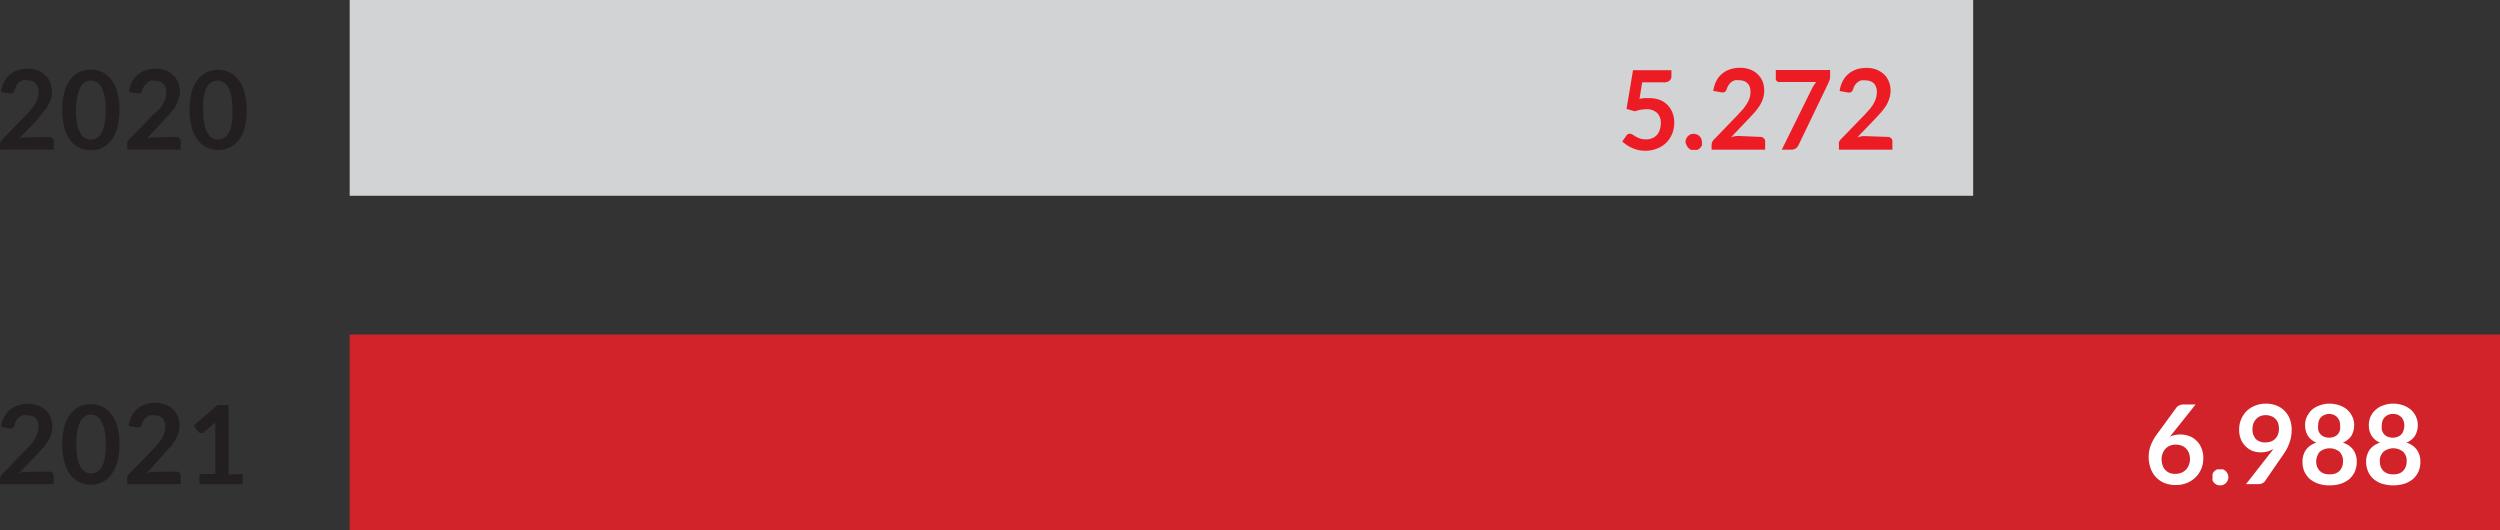
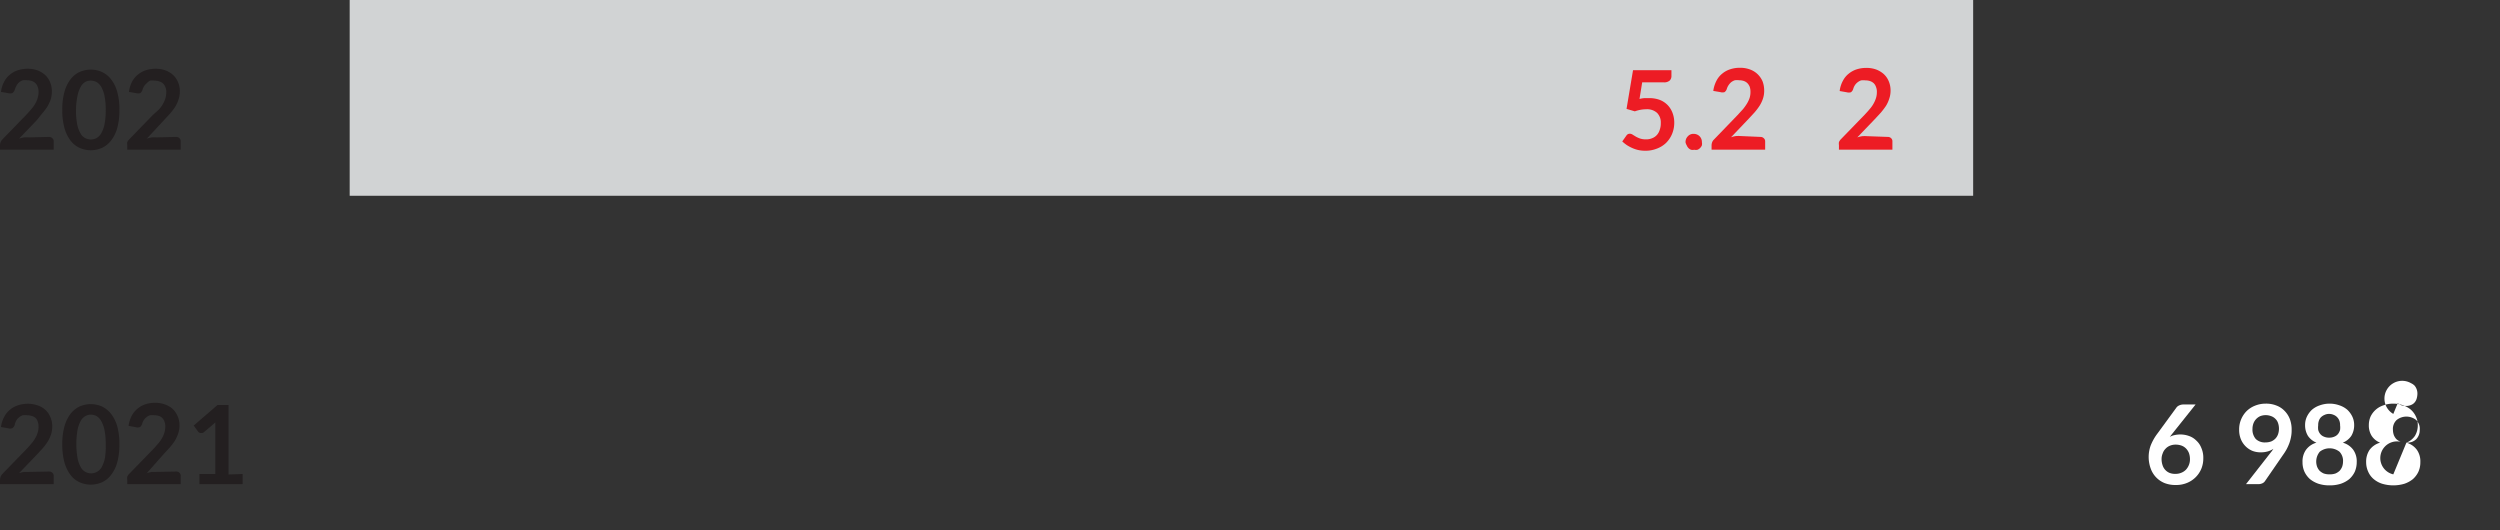
<svg xmlns="http://www.w3.org/2000/svg" viewBox="0 0 204.33 43.34">
  <rect x="0" y="0" width="204.33" height="43.34" fill="#333333" stroke="none" />
  <g id="Layer_2" data-name="Layer 2">
    <g id="Layer_1-2" data-name="Layer 1">
      <path d="M4,11.19a.38.38,0,0,1,.28.11.33.33,0,0,1,.11.26v.67H0v-.37a.79.79,0,0,1,.05-.24.74.74,0,0,1,.14-.22l1.94-2c.16-.17.31-.33.43-.48a2.5,2.5,0,0,0,.32-.45A1.84,1.84,0,0,0,3.08,8a1.61,1.61,0,0,0,.07-.49,1,1,0,0,0-.07-.41.75.75,0,0,0-.18-.3.83.83,0,0,0-.3-.18,1.12,1.12,0,0,0-.38-.06,1.36,1.36,0,0,0-.36,0,1,1,0,0,0-.29.16A1,1,0,0,0,1.35,7a1.51,1.51,0,0,0-.13.29A.51.51,0,0,1,1,7.61a.63.63,0,0,1-.35,0l-.57-.1a2.31,2.31,0,0,1,.26-.83,1.79,1.79,0,0,1,.47-.58,2,2,0,0,1,.65-.36,2.56,2.56,0,0,1,.79-.12,2.3,2.3,0,0,1,.81.13,1.89,1.89,0,0,1,.63.38,1.67,1.67,0,0,1,.4.58,1.91,1.91,0,0,1,.15.76,2.35,2.35,0,0,1-.1.67,3.19,3.19,0,0,1-.28.59,4.81,4.81,0,0,1-.41.54L3,9.83l-1.44,1.5a2.22,2.22,0,0,1,.41-.1,2.87,2.87,0,0,1,.39,0Z" fill="#231f20" />
      <path d="M9.76,9a5.32,5.32,0,0,1-.18,1.47,2.87,2.87,0,0,1-.49,1,2,2,0,0,1-.74.61,2.26,2.26,0,0,1-1.86,0,2,2,0,0,1-.74-.61,3,3,0,0,1-.48-1A5.32,5.32,0,0,1,5.09,9,5.35,5.35,0,0,1,5.27,7.5a3,3,0,0,1,.48-1,2,2,0,0,1,.74-.61,2.26,2.26,0,0,1,1.86,0,2,2,0,0,1,.74.61,2.87,2.87,0,0,1,.49,1A5.35,5.35,0,0,1,9.76,9ZM8.64,9a5.41,5.41,0,0,0-.1-1.17,2.51,2.51,0,0,0-.27-.74,1.11,1.11,0,0,0-.39-.39,1.07,1.07,0,0,0-.46-.11A1,1,0,0,0,7,6.68a1,1,0,0,0-.39.39,2.51,2.51,0,0,0-.27.74A6.14,6.14,0,0,0,6.21,9a6.21,6.21,0,0,0,.1,1.17,2.43,2.43,0,0,0,.27.73.91.91,0,0,0,.39.39,1,1,0,0,0,.45.11,1.07,1.07,0,0,0,.46-.11,1,1,0,0,0,.39-.39,2.43,2.43,0,0,0,.27-.73A5.48,5.48,0,0,0,8.64,9Z" fill="#231f20" />
      <path d="M14.39,11.19a.38.38,0,0,1,.28.11.33.33,0,0,1,.1.26v.67H10.4v-.37a.75.75,0,0,1,0-.24.78.78,0,0,1,.15-.22l1.94-2L13,8.94a2.5,2.5,0,0,0,.32-.45,2.29,2.29,0,0,0,.2-.46,2,2,0,0,0,.07-.49,1,1,0,0,0-.07-.41.77.77,0,0,0-.19-.3A.71.71,0,0,0,13,6.65a1.12,1.12,0,0,0-.38-.06,1.36,1.36,0,0,0-.36,0A.9.9,0,0,0,12,6.8a1,1,0,0,0-.22.24,1.08,1.08,0,0,0-.13.29.51.51,0,0,1-.19.28.63.63,0,0,1-.35,0l-.57-.1a2.53,2.53,0,0,1,.25-.83,2,2,0,0,1,1.13-.94,2.56,2.56,0,0,1,.79-.12,2.3,2.3,0,0,1,.81.13,2,2,0,0,1,.63.38,1.82,1.82,0,0,1,.4.58,1.91,1.91,0,0,1,.15.76,2,2,0,0,1-.11.67,3.15,3.15,0,0,1-.27.59,6.42,6.42,0,0,1-.41.54l-.49.53L12,11.33a2.22,2.22,0,0,1,.41-.1,2.87,2.87,0,0,1,.39,0Z" fill="#231f20" />
-       <path d="M20.16,9A5.32,5.32,0,0,1,20,10.45a3,3,0,0,1-.49,1,2,2,0,0,1-.75.61,2.17,2.17,0,0,1-.92.2,2.22,2.22,0,0,1-.93-.2,2,2,0,0,1-.74-.61,3,3,0,0,1-.49-1A5.77,5.77,0,0,1,15.49,9a5.79,5.79,0,0,1,.17-1.48,3,3,0,0,1,.49-1,2,2,0,0,1,.74-.61,2.22,2.22,0,0,1,.93-.2,2.17,2.17,0,0,1,.92.2,2,2,0,0,1,.75.61,3,3,0,0,1,.49,1A5.35,5.35,0,0,1,20.16,9ZM19,9a6.14,6.14,0,0,0-.1-1.17,2.51,2.51,0,0,0-.27-.74,1.06,1.06,0,0,0-.4-.39,1,1,0,0,0-.45-.11,1.07,1.07,0,0,0-.46.11,1,1,0,0,0-.38.39,2.51,2.51,0,0,0-.27.74A6.14,6.14,0,0,0,16.61,9a6.21,6.21,0,0,0,.1,1.17,2.43,2.43,0,0,0,.27.73,1,1,0,0,0,.38.39,1.07,1.07,0,0,0,.46.11,1,1,0,0,0,.45-.11,1,1,0,0,0,.4-.39,2.43,2.43,0,0,0,.27-.73A6.21,6.21,0,0,0,19,9Z" fill="#231f20" />
      <path d="M4,38.54a.37.37,0,0,1,.28.1.35.35,0,0,1,.11.27v.66H0V39.2a.76.76,0,0,1,.19-.46l1.94-2a6,6,0,0,0,.43-.48,2.5,2.5,0,0,0,.32-.45,1.69,1.69,0,0,0,.2-.46,1.57,1.57,0,0,0,.07-.49,1.07,1.07,0,0,0-.07-.41.75.75,0,0,0-.18-.3A.83.83,0,0,0,2.6,34a1.12,1.12,0,0,0-.38-.06,1.36,1.36,0,0,0-.36,0,1,1,0,0,0-.29.16,1,1,0,0,0-.22.24,1.51,1.51,0,0,0-.13.29A.48.48,0,0,1,1,35a.55.55,0,0,1-.35,0l-.57-.1a2.26,2.26,0,0,1,.26-.82,1.83,1.83,0,0,1,.47-.59,2,2,0,0,1,.65-.36A2.56,2.56,0,0,1,2.28,33a2.29,2.29,0,0,1,.81.14,1.72,1.72,0,0,1,.63.37,1.62,1.62,0,0,1,.4.59,1.84,1.84,0,0,1,.15.76,2.28,2.28,0,0,1-.1.66,3.19,3.19,0,0,1-.28.59,4.81,4.81,0,0,1-.41.54L3,37.17l-1.44,1.5a3.48,3.48,0,0,1,.41-.1l.39,0Z" fill="#231f20" />
      <path d="M9.76,36.32a5.45,5.45,0,0,1-.18,1.48,2.9,2.9,0,0,1-.49,1,1.94,1.94,0,0,1-.74.61,2.26,2.26,0,0,1-1.86,0,1.94,1.94,0,0,1-.74-.61,3.07,3.07,0,0,1-.48-1,5.45,5.45,0,0,1-.18-1.48,5.35,5.35,0,0,1,.18-1.48,3.13,3.13,0,0,1,.48-1,2.14,2.14,0,0,1,.74-.61,2.26,2.26,0,0,1,1.86,0,2.14,2.14,0,0,1,.74.61,3,3,0,0,1,.49,1A5.35,5.35,0,0,1,9.76,36.32Zm-1.12,0a5.48,5.48,0,0,0-.1-1.17,2.51,2.51,0,0,0-.27-.74A1.08,1.08,0,0,0,7.88,34a1,1,0,0,0-.46-.11A.88.88,0,0,0,7,34a.94.94,0,0,0-.39.38,2.51,2.51,0,0,0-.27.74,6.89,6.89,0,0,0,0,2.34,2.62,2.62,0,0,0,.27.74.94.94,0,0,0,.39.38,1,1,0,0,0,.45.11,1,1,0,0,0,.85-.49,2.62,2.62,0,0,0,.27-.74A5.48,5.48,0,0,0,8.64,36.32Z" fill="#231f20" />
      <path d="M14.39,38.54a.37.37,0,0,1,.28.1.35.35,0,0,1,.1.27v.66H10.4V39.2a.66.66,0,0,1,0-.23.7.7,0,0,1,.15-.23l1.94-2c.16-.16.3-.33.43-.48a2.5,2.5,0,0,0,.32-.45,2.07,2.07,0,0,0,.2-.46,1.93,1.93,0,0,0,.07-.49,1.07,1.07,0,0,0-.07-.41.77.77,0,0,0-.19-.3A.71.71,0,0,0,13,34a1.12,1.12,0,0,0-.38-.06,1.36,1.36,0,0,0-.36,0,.9.9,0,0,0-.29.16,1,1,0,0,0-.22.24,1.08,1.08,0,0,0-.13.29.48.48,0,0,1-.19.28.55.55,0,0,1-.35,0l-.57-.1a2.47,2.47,0,0,1,.25-.82,2,2,0,0,1,.48-.59,2,2,0,0,1,.65-.36,2.56,2.56,0,0,1,.79-.12,2.29,2.29,0,0,1,.81.14,1.81,1.81,0,0,1,.63.37,1.76,1.76,0,0,1,.4.59,1.84,1.84,0,0,1,.15.76,2,2,0,0,1-.11.66,3.15,3.15,0,0,1-.27.59,6.42,6.42,0,0,1-.41.54l-.49.53L12,38.67a3.48,3.48,0,0,1,.41-.1l.39,0Z" fill="#231f20" />
      <path d="M19.83,38.74v.83H16.3v-.83h1.3V35c0-.16,0-.31,0-.47l-.92.78a.28.28,0,0,1-.15.08h-.15a.33.33,0,0,1-.12-.05.2.2,0,0,1-.08-.08l-.35-.48,1.95-1.68h.9v5.68Z" fill="#231f20" />
      <line x1="28.58" y1="8" x2="161.27" y2="8" fill="none" stroke="#d1d3d4" stroke-width="16" />
-       <line x1="28.58" y1="35.34" x2="204.33" y2="35.34" fill="none" stroke="#d2232a" stroke-width="16" />
      <path d="M134,8.09a2.07,2.07,0,0,1,.41-.07l.37,0a2.44,2.44,0,0,1,.89.15,1.81,1.81,0,0,1,.64.43,1.86,1.86,0,0,1,.39.63,2.21,2.21,0,0,1,.14.78,2.39,2.39,0,0,1-.18.94,2.25,2.25,0,0,1-.5.74,2.2,2.2,0,0,1-.75.46,2.47,2.47,0,0,1-.95.17,2.62,2.62,0,0,1-.57-.06,2.67,2.67,0,0,1-.5-.17,3.09,3.09,0,0,1-.44-.24,3.51,3.51,0,0,1-.36-.29l.34-.48a.32.32,0,0,1,.28-.15.4.4,0,0,1,.22.07l.26.16a2.29,2.29,0,0,0,.35.16,1.45,1.45,0,0,0,.49.07,1.24,1.24,0,0,0,.52-.1,1,1,0,0,0,.39-.28,1.12,1.12,0,0,0,.22-.42,1.51,1.51,0,0,0,.08-.53,1.11,1.11,0,0,0-.3-.83,1.21,1.21,0,0,0-.89-.3,2.77,2.77,0,0,0-.93.17l-.68-.2.53-3.16h3.14V6.2a.51.51,0,0,1-.14.38.67.67,0,0,1-.49.15h-1.76Z" fill="#ed1c24" />
      <path d="M137.76,11.62a.81.81,0,0,1,.05-.27.77.77,0,0,1,.14-.21.61.61,0,0,1,.48-.2.75.75,0,0,1,.26.05.66.66,0,0,1,.41.63.75.75,0,0,1,0,.26.71.71,0,0,1-.15.22.6.6,0,0,1-.21.14.58.58,0,0,1-.26,0,.62.62,0,0,1-.27,0,.6.6,0,0,1-.21-.14.69.69,0,0,1-.14-.22A.75.75,0,0,1,137.76,11.62Z" fill="#ed1c24" />
      <path d="M143.88,11.19a.38.38,0,0,1,.28.11.33.33,0,0,1,.11.26v.67h-4.38v-.37a.79.79,0,0,1,.05-.24.62.62,0,0,1,.15-.22l1.93-2,.44-.48a4.16,4.16,0,0,0,.32-.45A2.24,2.24,0,0,0,143,8a1.61,1.61,0,0,0,.07-.49,1.27,1.27,0,0,0-.06-.41.91.91,0,0,0-.19-.3.79.79,0,0,0-.29-.18,1.16,1.16,0,0,0-.38-.06,1.36,1.36,0,0,0-.36,0,1.08,1.08,0,0,0-.3.16,1.21,1.21,0,0,0-.21.24,1.11,1.11,0,0,0-.14.29.51.51,0,0,1-.19.28.59.59,0,0,1-.34,0l-.58-.1a2.53,2.53,0,0,1,.26-.83,1.79,1.79,0,0,1,.47-.58,1.92,1.92,0,0,1,.66-.36,2.47,2.47,0,0,1,.79-.12,2.28,2.28,0,0,1,.8.13,1.8,1.8,0,0,1,.63.38,1.85,1.85,0,0,1,.41.58,2.1,2.1,0,0,1,.14.76,2,2,0,0,1-.1.67,2.66,2.66,0,0,1-.28.59,4.81,4.81,0,0,1-.41.54l-.49.53-1.43,1.5a1.89,1.89,0,0,1,.41-.1,2.58,2.58,0,0,1,.39,0Z" fill="#ed1c24" />
-       <path d="M149.58,5.72V6.2a1.08,1.08,0,0,1-.05.35,1.85,1.85,0,0,1-.09.23L147,11.85a.71.71,0,0,1-.21.27.62.62,0,0,1-.37.11h-.79l2.47-5c.05-.1.11-.2.16-.28l.18-.25h-3.05a.2.2,0,0,1-.17-.08.25.25,0,0,1-.08-.18V5.72Z" fill="#ed1c24" />
      <path d="M154.29,11.19a.38.38,0,0,1,.28.11.33.33,0,0,1,.1.26v.67H150.3v-.37a.79.79,0,0,1,0-.24.74.74,0,0,1,.14-.22l1.94-2c.16-.17.31-.33.43-.48a2.5,2.5,0,0,0,.32-.45,2.29,2.29,0,0,0,.2-.46,1.61,1.61,0,0,0,.07-.49,1,1,0,0,0-.07-.41.75.75,0,0,0-.18-.3.83.83,0,0,0-.3-.18,1.12,1.12,0,0,0-.38-.06,1.36,1.36,0,0,0-.36,0,1,1,0,0,0-.29.16,1,1,0,0,0-.22.24,1.08,1.08,0,0,0-.13.29.51.51,0,0,1-.19.28.63.63,0,0,1-.35,0l-.57-.1a2.31,2.31,0,0,1,.26-.83,1.79,1.79,0,0,1,.47-.58,2,2,0,0,1,.65-.36,2.56,2.56,0,0,1,.79-.12,2.3,2.3,0,0,1,.81.13,2,2,0,0,1,.63.38,1.67,1.67,0,0,1,.4.58,1.91,1.91,0,0,1,.15.76,2,2,0,0,1-.11.67,2.62,2.62,0,0,1-.27.59,6.42,6.42,0,0,1-.41.54l-.49.53-1.44,1.5a2.22,2.22,0,0,1,.41-.1,2.87,2.87,0,0,1,.39,0Z" fill="#ed1c24" />
      <path d="M177.56,35.43l-.22.28a1.28,1.28,0,0,1,.4-.15,2.16,2.16,0,0,1,.46-.05,2.1,2.1,0,0,1,.7.12,1.55,1.55,0,0,1,.6.37,1.58,1.58,0,0,1,.42.61,2,2,0,0,1,.16.85,2.22,2.22,0,0,1-.16.85,2.13,2.13,0,0,1-1.17,1.16,2.32,2.32,0,0,1-.92.17,2.43,2.43,0,0,1-.92-.16,2,2,0,0,1-.69-.47,2,2,0,0,1-.44-.72,2.76,2.76,0,0,1,0-1.88,4.14,4.14,0,0,1,.57-1l1.52-2.08a.55.55,0,0,1,.23-.19.78.78,0,0,1,.35-.08h1Zm.25,3.3a1.19,1.19,0,0,0,.47-.09,1.09,1.09,0,0,0,.38-.25,1.23,1.23,0,0,0,.24-.38,1.19,1.19,0,0,0,.09-.47,1.5,1.5,0,0,0-.08-.5,1.12,1.12,0,0,0-.24-.38,1,1,0,0,0-.37-.24,1.42,1.42,0,0,0-.48-.08,1.19,1.19,0,0,0-.47.09,1,1,0,0,0-.36.25,1,1,0,0,0-.23.38,1.19,1.19,0,0,0-.09.47,1.53,1.53,0,0,0,.08.49,1,1,0,0,0,.57.63A1.23,1.23,0,0,0,177.81,38.73Z" fill="#fff" />
-       <path d="M180.84,39a.86.86,0,0,1,0-.27.6.6,0,0,1,.14-.21.8.8,0,0,1,.21-.15.76.76,0,0,1,.27,0,.75.75,0,0,1,.26,0,.8.8,0,0,1,.21.15.6.6,0,0,1,.14.21.66.66,0,0,1,.06.27.63.63,0,0,1-.06.27.64.64,0,0,1-.35.35.58.58,0,0,1-.26.05.65.65,0,0,1-.62-.4A.81.81,0,0,1,180.84,39Z" fill="#fff" />
      <path d="M185.54,37.05l.15-.19.12-.18a1.51,1.51,0,0,1-.48.22,2,2,0,0,1-.56.07,1.85,1.85,0,0,1-.65-.11,1.68,1.68,0,0,1-.56-.36,1.76,1.76,0,0,1-.4-.58,2,2,0,0,1-.15-.82,2.07,2.07,0,0,1,.16-.82,2.11,2.11,0,0,1,.44-.67,2.06,2.06,0,0,1,.69-.45,2.31,2.31,0,0,1,.89-.17,2.26,2.26,0,0,1,.88.16,1.78,1.78,0,0,1,.66.44,1.92,1.92,0,0,1,.43.68,2.41,2.41,0,0,1,.14.87,2.63,2.63,0,0,1-.05.57,3.07,3.07,0,0,1-.14.52,4.31,4.31,0,0,1-.22.49,4.66,4.66,0,0,1-.3.47l-1.46,2.12a.52.52,0,0,1-.22.19.77.77,0,0,1-.34.07h-1Zm-1.44-2a1.17,1.17,0,0,0,.27.83,1.06,1.06,0,0,0,.79.28,1.4,1.4,0,0,0,.47-.08,1.09,1.09,0,0,0,.35-.24,1,1,0,0,0,.21-.35,1.42,1.42,0,0,0,0-.91.84.84,0,0,0-.22-.35.91.91,0,0,0-.35-.22,1.25,1.25,0,0,0-.88,0,1.06,1.06,0,0,0-.56.59A1.33,1.33,0,0,0,184.1,35Z" fill="#fff" />
      <path d="M191.48,36.18a1.59,1.59,0,0,1,.86.59,1.63,1.63,0,0,1,.28,1,2,2,0,0,1-.16.79,1.89,1.89,0,0,1-.45.6,2.24,2.24,0,0,1-.7.38,2.94,2.94,0,0,1-.91.13,2.88,2.88,0,0,1-.9-.13,2.24,2.24,0,0,1-.7-.38,1.89,1.89,0,0,1-.45-.6,1.86,1.86,0,0,1-.16-.79,1.63,1.63,0,0,1,.28-1,1.59,1.59,0,0,1,.86-.59,1.52,1.52,0,0,1-.7-.56,1.67,1.67,0,0,1-.23-.88,1.58,1.58,0,0,1,.15-.69,1.88,1.88,0,0,1,.41-.56,1.9,1.9,0,0,1,.64-.36,2.38,2.38,0,0,1,1.61,0,1.9,1.9,0,0,1,.64.36,1.88,1.88,0,0,1,.41.56,1.58,1.58,0,0,1,.15.69,1.67,1.67,0,0,1-.23.88A1.52,1.52,0,0,1,191.48,36.18Zm-1.08,2.59a1.43,1.43,0,0,0,.48-.07,1.17,1.17,0,0,0,.34-.22,1.08,1.08,0,0,0,.21-.34,1.3,1.3,0,0,0,.07-.41,1.07,1.07,0,0,0-.29-.81,1.3,1.3,0,0,0-1.61,0,1.26,1.26,0,0,0-.22,1.22,1.08,1.08,0,0,0,.21.34,1.17,1.17,0,0,0,.34.22A1.41,1.41,0,0,0,190.4,38.77Zm0-4.94a.86.86,0,0,0-.41.08.93.93,0,0,0-.3.2.81.81,0,0,0-.17.3,1,1,0,0,0-.05.35,1.5,1.5,0,0,0,0,.37.84.84,0,0,0,.16.33.72.72,0,0,0,.29.22,1,1,0,0,0,.44.09,1,1,0,0,0,.45-.09.72.72,0,0,0,.29-.22,1,1,0,0,0,.16-.33,1.5,1.5,0,0,0,0-.37,1,1,0,0,0-.05-.35.83.83,0,0,0-.18-.3.79.79,0,0,0-.29-.2A.88.88,0,0,0,190.4,33.83Z" fill="#fff" />
-       <path d="M196.68,36.18a1.59,1.59,0,0,1,.86.59,1.63,1.63,0,0,1,.28,1,1.86,1.86,0,0,1-.16.79,1.89,1.89,0,0,1-.45.6,2.24,2.24,0,0,1-.7.38,3.18,3.18,0,0,1-1.8,0,2,2,0,0,1-.7-.38,1.64,1.64,0,0,1-.45-.6,1.86,1.86,0,0,1-.17-.79,1.71,1.71,0,0,1,.28-1,1.62,1.62,0,0,1,.86-.59,1.45,1.45,0,0,1-.69-.56,1.58,1.58,0,0,1-.23-.88,1.74,1.74,0,0,1,.14-.69,1.76,1.76,0,0,1,1.05-.92,2.29,2.29,0,0,1,.81-.14,2.38,2.38,0,0,1,.81.14,2,2,0,0,1,.63.36,1.72,1.72,0,0,1,.41.56,1.58,1.58,0,0,1,.15.69,1.67,1.67,0,0,1-.23.88A1.52,1.52,0,0,1,196.68,36.18Zm-1.07,2.59a1.33,1.33,0,0,0,.47-.07,1.05,1.05,0,0,0,.34-.22,1.07,1.07,0,0,0,.28-.75,1,1,0,0,0-.29-.81,1.28,1.28,0,0,0-1.6,0,1,1,0,0,0-.3.81,1.3,1.3,0,0,0,.07.41,1.08,1.08,0,0,0,.21.34,1.23,1.23,0,0,0,.35.22A1.33,1.33,0,0,0,195.61,38.77Zm0-4.94a.93.93,0,0,0-.42.08.79.79,0,0,0-.29.2.83.83,0,0,0-.18.3,1.29,1.29,0,0,0-.05.35,1.5,1.5,0,0,0,0,.37,1.26,1.26,0,0,0,.16.33.8.8,0,0,0,.29.22,1,1,0,0,0,.45.09,1,1,0,0,0,.44-.09.72.72,0,0,0,.29-.22.84.84,0,0,0,.16-.33,1.5,1.5,0,0,0,.05-.37,1,1,0,0,0-.06-.35,1,1,0,0,0-.17-.3,1,1,0,0,0-.29-.2A.93.93,0,0,0,195.61,33.83Z" fill="#fff" />
+       <path d="M196.68,36.18a1.59,1.59,0,0,1,.86.59,1.63,1.63,0,0,1,.28,1,1.86,1.86,0,0,1-.16.79,1.89,1.89,0,0,1-.45.6,2.24,2.24,0,0,1-.7.38,3.18,3.18,0,0,1-1.8,0,2,2,0,0,1-.7-.38,1.64,1.64,0,0,1-.45-.6,1.86,1.86,0,0,1-.17-.79,1.71,1.71,0,0,1,.28-1,1.62,1.62,0,0,1,.86-.59,1.45,1.45,0,0,1-.69-.56,1.58,1.58,0,0,1-.23-.88,1.74,1.74,0,0,1,.14-.69,1.76,1.76,0,0,1,1.05-.92,2.29,2.29,0,0,1,.81-.14,2.38,2.38,0,0,1,.81.14,2,2,0,0,1,.63.36,1.72,1.72,0,0,1,.41.56,1.58,1.58,0,0,1,.15.69,1.67,1.67,0,0,1-.23.88A1.52,1.52,0,0,1,196.68,36.18Za1.33,1.33,0,0,0,.47-.07,1.05,1.05,0,0,0,.34-.22,1.07,1.07,0,0,0,.28-.75,1,1,0,0,0-.29-.81,1.28,1.28,0,0,0-1.6,0,1,1,0,0,0-.3.81,1.3,1.3,0,0,0,.07.41,1.08,1.08,0,0,0,.21.34,1.23,1.23,0,0,0,.35.22A1.33,1.33,0,0,0,195.61,38.77Zm0-4.94a.93.93,0,0,0-.42.08.79.79,0,0,0-.29.2.83.83,0,0,0-.18.3,1.29,1.29,0,0,0-.05.35,1.5,1.5,0,0,0,0,.37,1.26,1.26,0,0,0,.16.33.8.8,0,0,0,.29.22,1,1,0,0,0,.45.09,1,1,0,0,0,.44-.09.72.72,0,0,0,.29-.22.84.84,0,0,0,.16-.33,1.5,1.5,0,0,0,.05-.37,1,1,0,0,0-.06-.35,1,1,0,0,0-.17-.3,1,1,0,0,0-.29-.2A.93.93,0,0,0,195.61,33.83Z" fill="#fff" />
    </g>
  </g>
</svg>